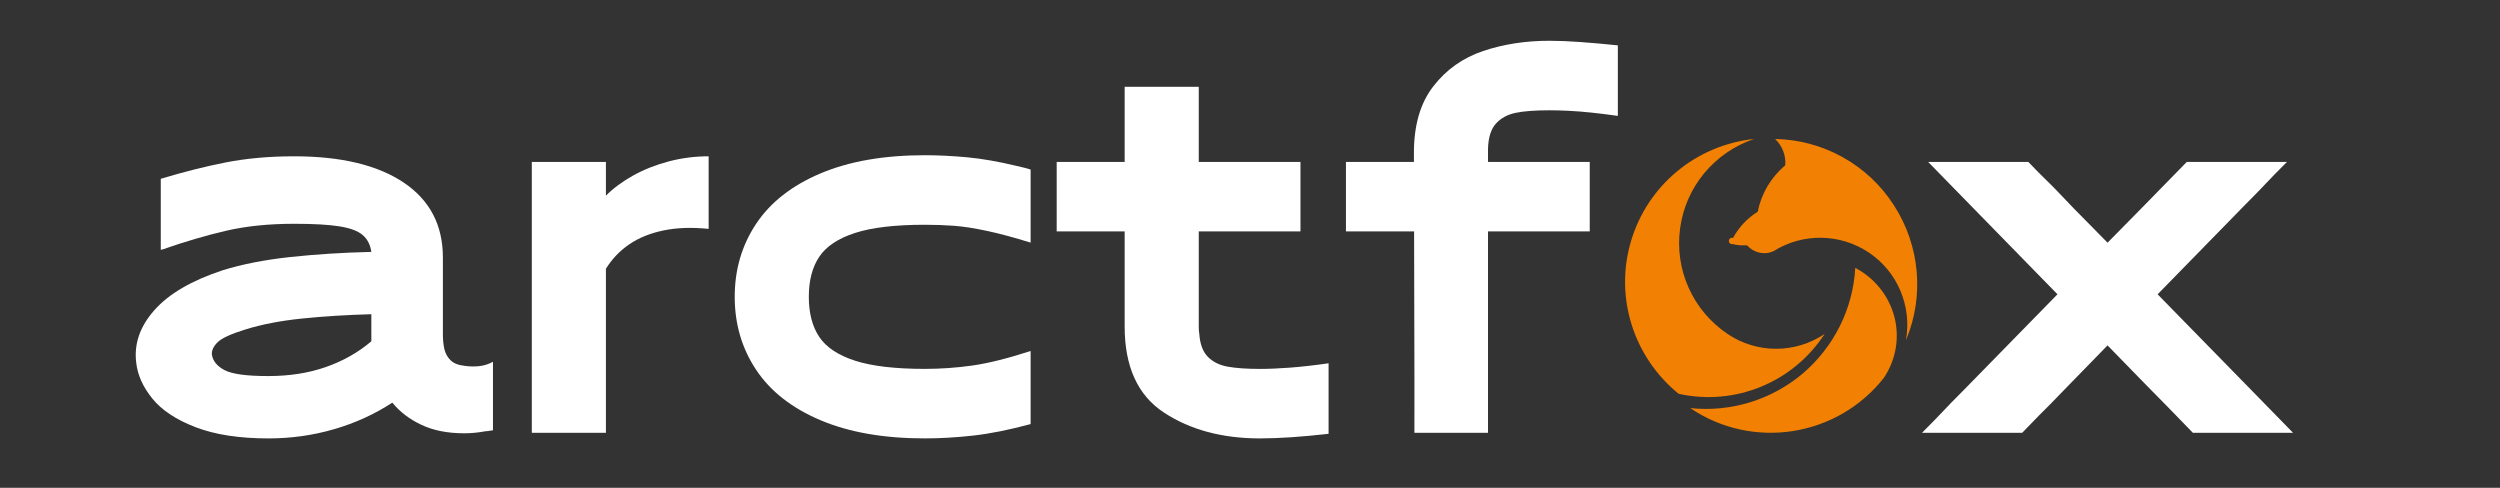
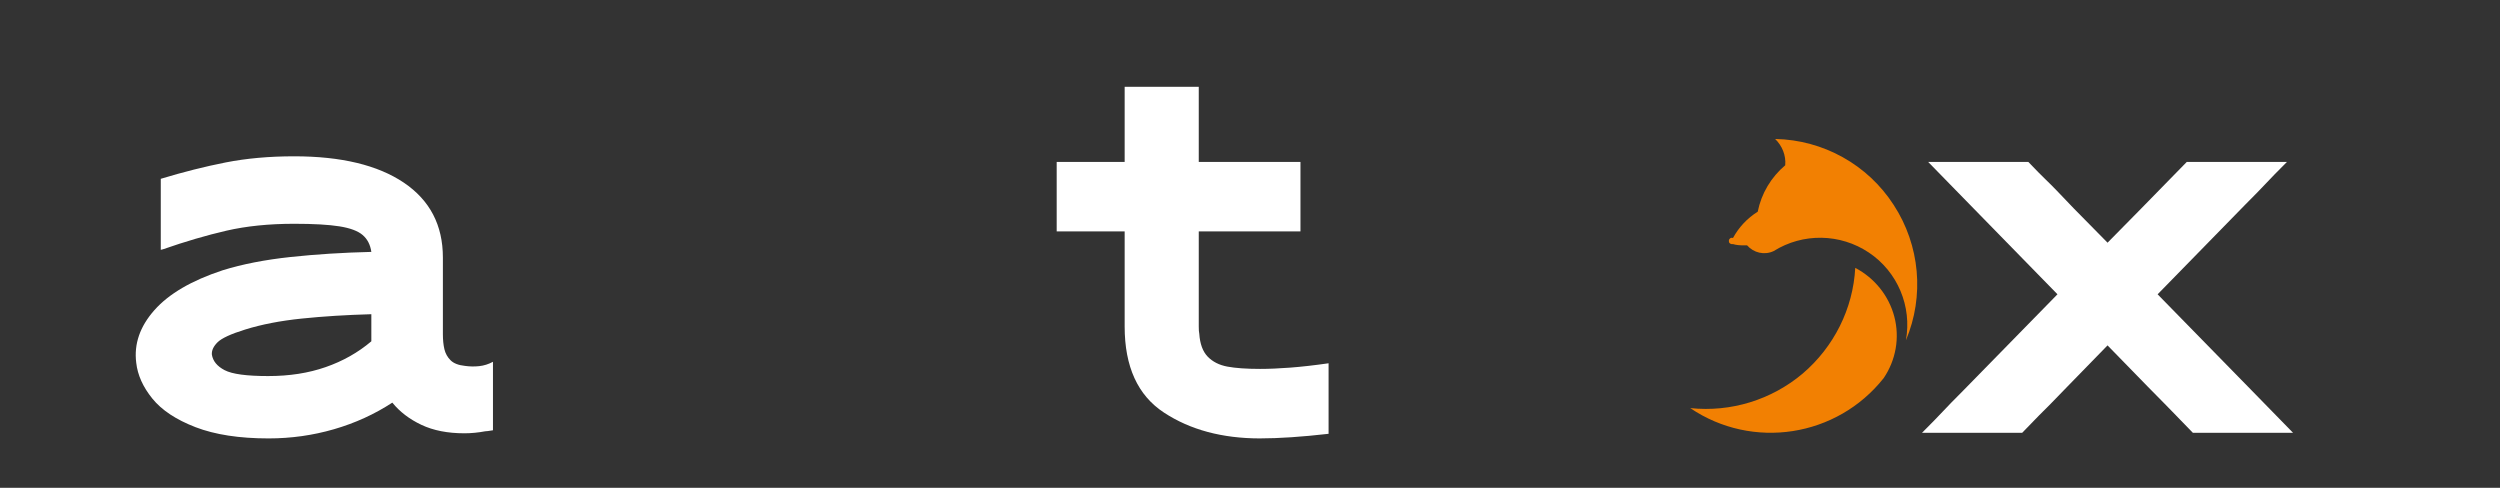
<svg xmlns="http://www.w3.org/2000/svg" id="_图层_1" data-name="图层_1" viewBox="0 0 1230 240">
  <rect x="0" y="0" width="1230" height="240" fill="#333333" stroke="none" />
  <g>
-     <path d="M849.93,164.27c-16.99-11.42-26.15-31.56-23.3-52.01,2.71-20.29,16.84-37.28,36.38-43.89-28.56,3.01-52.46,22.85-60.58,50.36-8.12,27.36,1.2,56.97,23.45,75.01,27.66,6.16,56.37-5.56,71.85-29.47-14.43,9.77-33.37,9.77-47.8,0h0Z" style="fill: #f28002; fill-rule: evenodd;" />
-     <path d="M926.75,186.06c-23,29.01-64.48,35.48-95.15,14.73,19.99,2.1,39.98-4.06,55.32-16.99,15.33-13.08,24.8-31.87,25.86-52.01,9.47,4.96,16.54,13.68,19.24,24.05,2.71,10.37.75,21.35-5.26,30.21h0Z" style="fill: #f28002; fill-rule: evenodd;" />
+     <path d="M926.75,186.06c-23,29.01-64.48,35.48-95.15,14.73,19.99,2.1,39.98-4.06,55.32-16.99,15.33-13.08,24.8-31.87,25.86-52.01,9.47,4.96,16.54,13.68,19.24,24.05,2.71,10.37.75,21.35-5.26,30.21Z" style="fill: #f28002; fill-rule: evenodd;" />
    <path d="M873.38,68.37c23.6.45,45.55,12.63,58.32,32.47,12.93,19.84,15.18,44.79,6.01,66.59,3.01-16.69-4.06-33.67-18.19-43.14-14.13-9.47-32.47-9.77-46.9-.75-4.51,2.11-9.77.9-13.08-2.85-3.31.15-5.56-.15-6.91-.6-.75.15-1.35-.15-1.8-.6-.3-.6-.3-1.35,0-1.8.45-.6,1.05-.9,1.8-.6,2.86-5.26,7.06-9.77,12.17-12.93,1.8-9.02,6.61-16.99,13.53-22.85.45-4.81-1.51-9.62-4.96-12.93h0Z" style="fill: #f28002; fill-rule: evenodd;" />
  </g>
  <g>
    <path d="M238.78,212.18c-3.52.67-6.96,1-10.31,1-8.22,0-15.26-1.38-21.12-4.15-5.87-2.77-10.65-6.41-14.33-10.94-8.72,5.7-18.27,10.06-28.67,13.08-10.4,3.02-21.12,4.53-32.19,4.53-14.42,0-26.4-1.85-35.96-5.53-9.56-3.69-16.64-8.38-21.25-14.08-4.61-5.7-7.25-11.57-7.92-17.6-1.17-9.22,1.8-17.85,8.93-25.9,7.12-8.05,18.31-14.58,33.57-19.61,9.72-3.02,20.87-5.19,33.44-6.54,12.57-1.34,25.81-2.18,39.73-2.51-.5-3.52-1.93-6.29-4.27-8.3-2.35-2.01-6.16-3.43-11.44-4.27-5.28-.84-12.7-1.26-22.25-1.26-12.41,0-23.51,1.13-33.32,3.39-9.81,2.26-20.24,5.32-31.31,9.18l-1.01.25v-34.95c11.06-3.35,21.71-6.03,31.93-8.05,10.22-2.01,21.46-3.02,33.69-3.02,23.13,0,41.11,4.32,53.94,12.95,12.82,8.64,19.24,20.91,19.24,36.84v37.72c0,2.85.25,5.32.75,7.42.5,2.1,1.51,3.9,3.02,5.41,1.51,1.51,3.85,2.43,7.04,2.77,2.35.34,4.69.38,7.04.13,2.35-.25,4.61-.96,6.79-2.14v33.69c-2.01.34-3.27.5-3.77.5ZM110.54,182.13c3.69,1.93,10.81,2.89,21.37,2.89s19.82-1.46,28.29-4.4c8.46-2.93,15.97-7.17,22.5-12.7v-13.33c-12.24.34-23.64,1.05-34.2,2.14-10.56,1.09-19.86,2.89-27.91,5.41-7.04,2.18-11.57,4.28-13.58,6.29-2.01,2.01-2.93,4.02-2.77,6.03.5,3.19,2.6,5.74,6.29,7.67Z" style="fill: #fff;" />
-     <path d="M326.53,113.36c-6.54,1.34-12.16,3.61-16.85,6.79-4.7,3.19-8.55,7.21-11.57,12.07v80.71h-36.46V79.66h36.46v16.6c3.69-3.69,8.17-7,13.45-9.93,5.28-2.93,11.1-5.24,17.48-6.92,6.37-1.67,12.91-2.51,19.61-2.51v35.71c-8.22-.84-15.59-.59-22.13.75Z" style="fill: #fff;" />
-     <path d="M420.69,114.61c-8.3,2.68-14.17,6.58-17.6,11.69-3.44,5.12-5.15,11.69-5.15,19.74s1.72,14.63,5.15,19.74c3.43,5.12,9.3,9.01,17.6,11.69,8.3,2.68,19.74,4.02,34.32,4.02,7.71,0,15.46-.54,23.26-1.63,7.79-1.09,17.39-3.48,28.79-7.17v35.96c-10.56,2.85-19.99,4.73-28.29,5.66-8.3.92-16.22,1.38-23.76,1.38-20.12,0-37.21-2.97-51.29-8.93-14.08-5.95-24.64-14.21-31.68-24.77-7.04-10.56-10.56-22.54-10.56-35.96s3.52-25.4,10.56-35.96c7.04-10.56,17.6-18.82,31.68-24.77,14.08-5.95,31.18-8.93,51.29-8.93,6.54,0,13.45.34,20.74,1.01,7.29.67,15.46,2.1,24.52,4.27,3.02.67,5.28,1.26,6.79,1.76v35.96c-8.05-2.51-15.21-4.44-21.5-5.78-6.29-1.34-11.69-2.18-16.22-2.51-4.53-.33-9.3-.5-14.33-.5-14.58,0-26.02,1.34-34.32,4.02Z" style="fill: #fff;" />
    <path d="M639.83,113.86h-119.94v-34.2h119.94v34.2ZM619.96,215.7c-18.61,0-34.37-4.23-47.27-12.7-12.91-8.46-19.36-22.59-19.36-42.37V42.7h36.46v117.93c0,1.68.08,2.85.25,3.52.33,5.03,1.72,8.8,4.15,11.32,2.43,2.51,5.66,4.15,9.68,4.9,4.02.75,9.39,1.13,16.09,1.13,4.36,0,9.3-.21,14.84-.63,5.53-.42,11.82-1.13,18.86-2.14v34.7c-13.24,1.51-24.48,2.26-33.7,2.26Z" style="fill: #fff;" />
-     <path d="M782.15,113.86h-119.94v-34.2h119.94v34.2ZM695.9,202.87v-16.6l-.25-111.14c0-13.58,3.18-24.47,9.56-32.69,6.37-8.21,14.54-13.99,24.52-17.35,9.97-3.35,20.83-5.03,32.56-5.03,4.53,0,9.68.21,15.46.63,5.78.42,11.86.97,18.23,1.63v34.7c-4.7-.67-9.05-1.21-13.08-1.63-4.02-.42-7.76-.71-11.19-.88-3.44-.17-6.58-.25-9.43-.25-7.04,0-12.57.42-16.6,1.26-4.02.84-7.25,2.6-9.68,5.28-2.43,2.68-3.73,6.79-3.9,12.32v139.81h-36.21v-10.06Z" style="fill: #fff;" />
  </g>
  <path d="M1070.6,204.38c-1.85-1.84-3.69-3.73-5.53-5.66-1.85-1.92-4.61-4.73-8.3-8.42l-19.86-20.37-19.61,20.12c-3.69,3.86-6.46,6.71-8.3,8.55-1.85,1.85-3.73,3.73-5.66,5.66s-4.74,4.82-8.42,8.67h-49.28c4.69-4.69,8.13-8.21,10.31-10.56,2.18-2.35,5.53-5.78,10.06-10.31l46.27-47.27-42.75-43.75c-4.7-4.86-8.22-8.46-10.56-10.81-2.35-2.35-5.78-5.87-10.31-10.56h49.28c3.69,3.86,6.49,6.71,8.42,8.55,1.92,1.85,3.81,3.73,5.66,5.66,1.84,1.93,4.61,4.82,8.3,8.68l16.6,16.85,16.6-16.85c5.03-5.19,8.8-9.05,11.31-11.57,2.51-2.51,6.2-6.29,11.06-11.31h49.28c-4.7,4.69-8.13,8.22-10.31,10.56-2.18,2.35-5.53,5.78-10.06,10.31l-43.25,44.25,45.76,46.77c4.69,4.86,8.21,8.47,10.56,10.81,2.35,2.35,5.78,5.87,10.31,10.56h-49.28c-3.69-3.85-6.46-6.7-8.3-8.55Z" style="fill: #fff;" />
</svg>